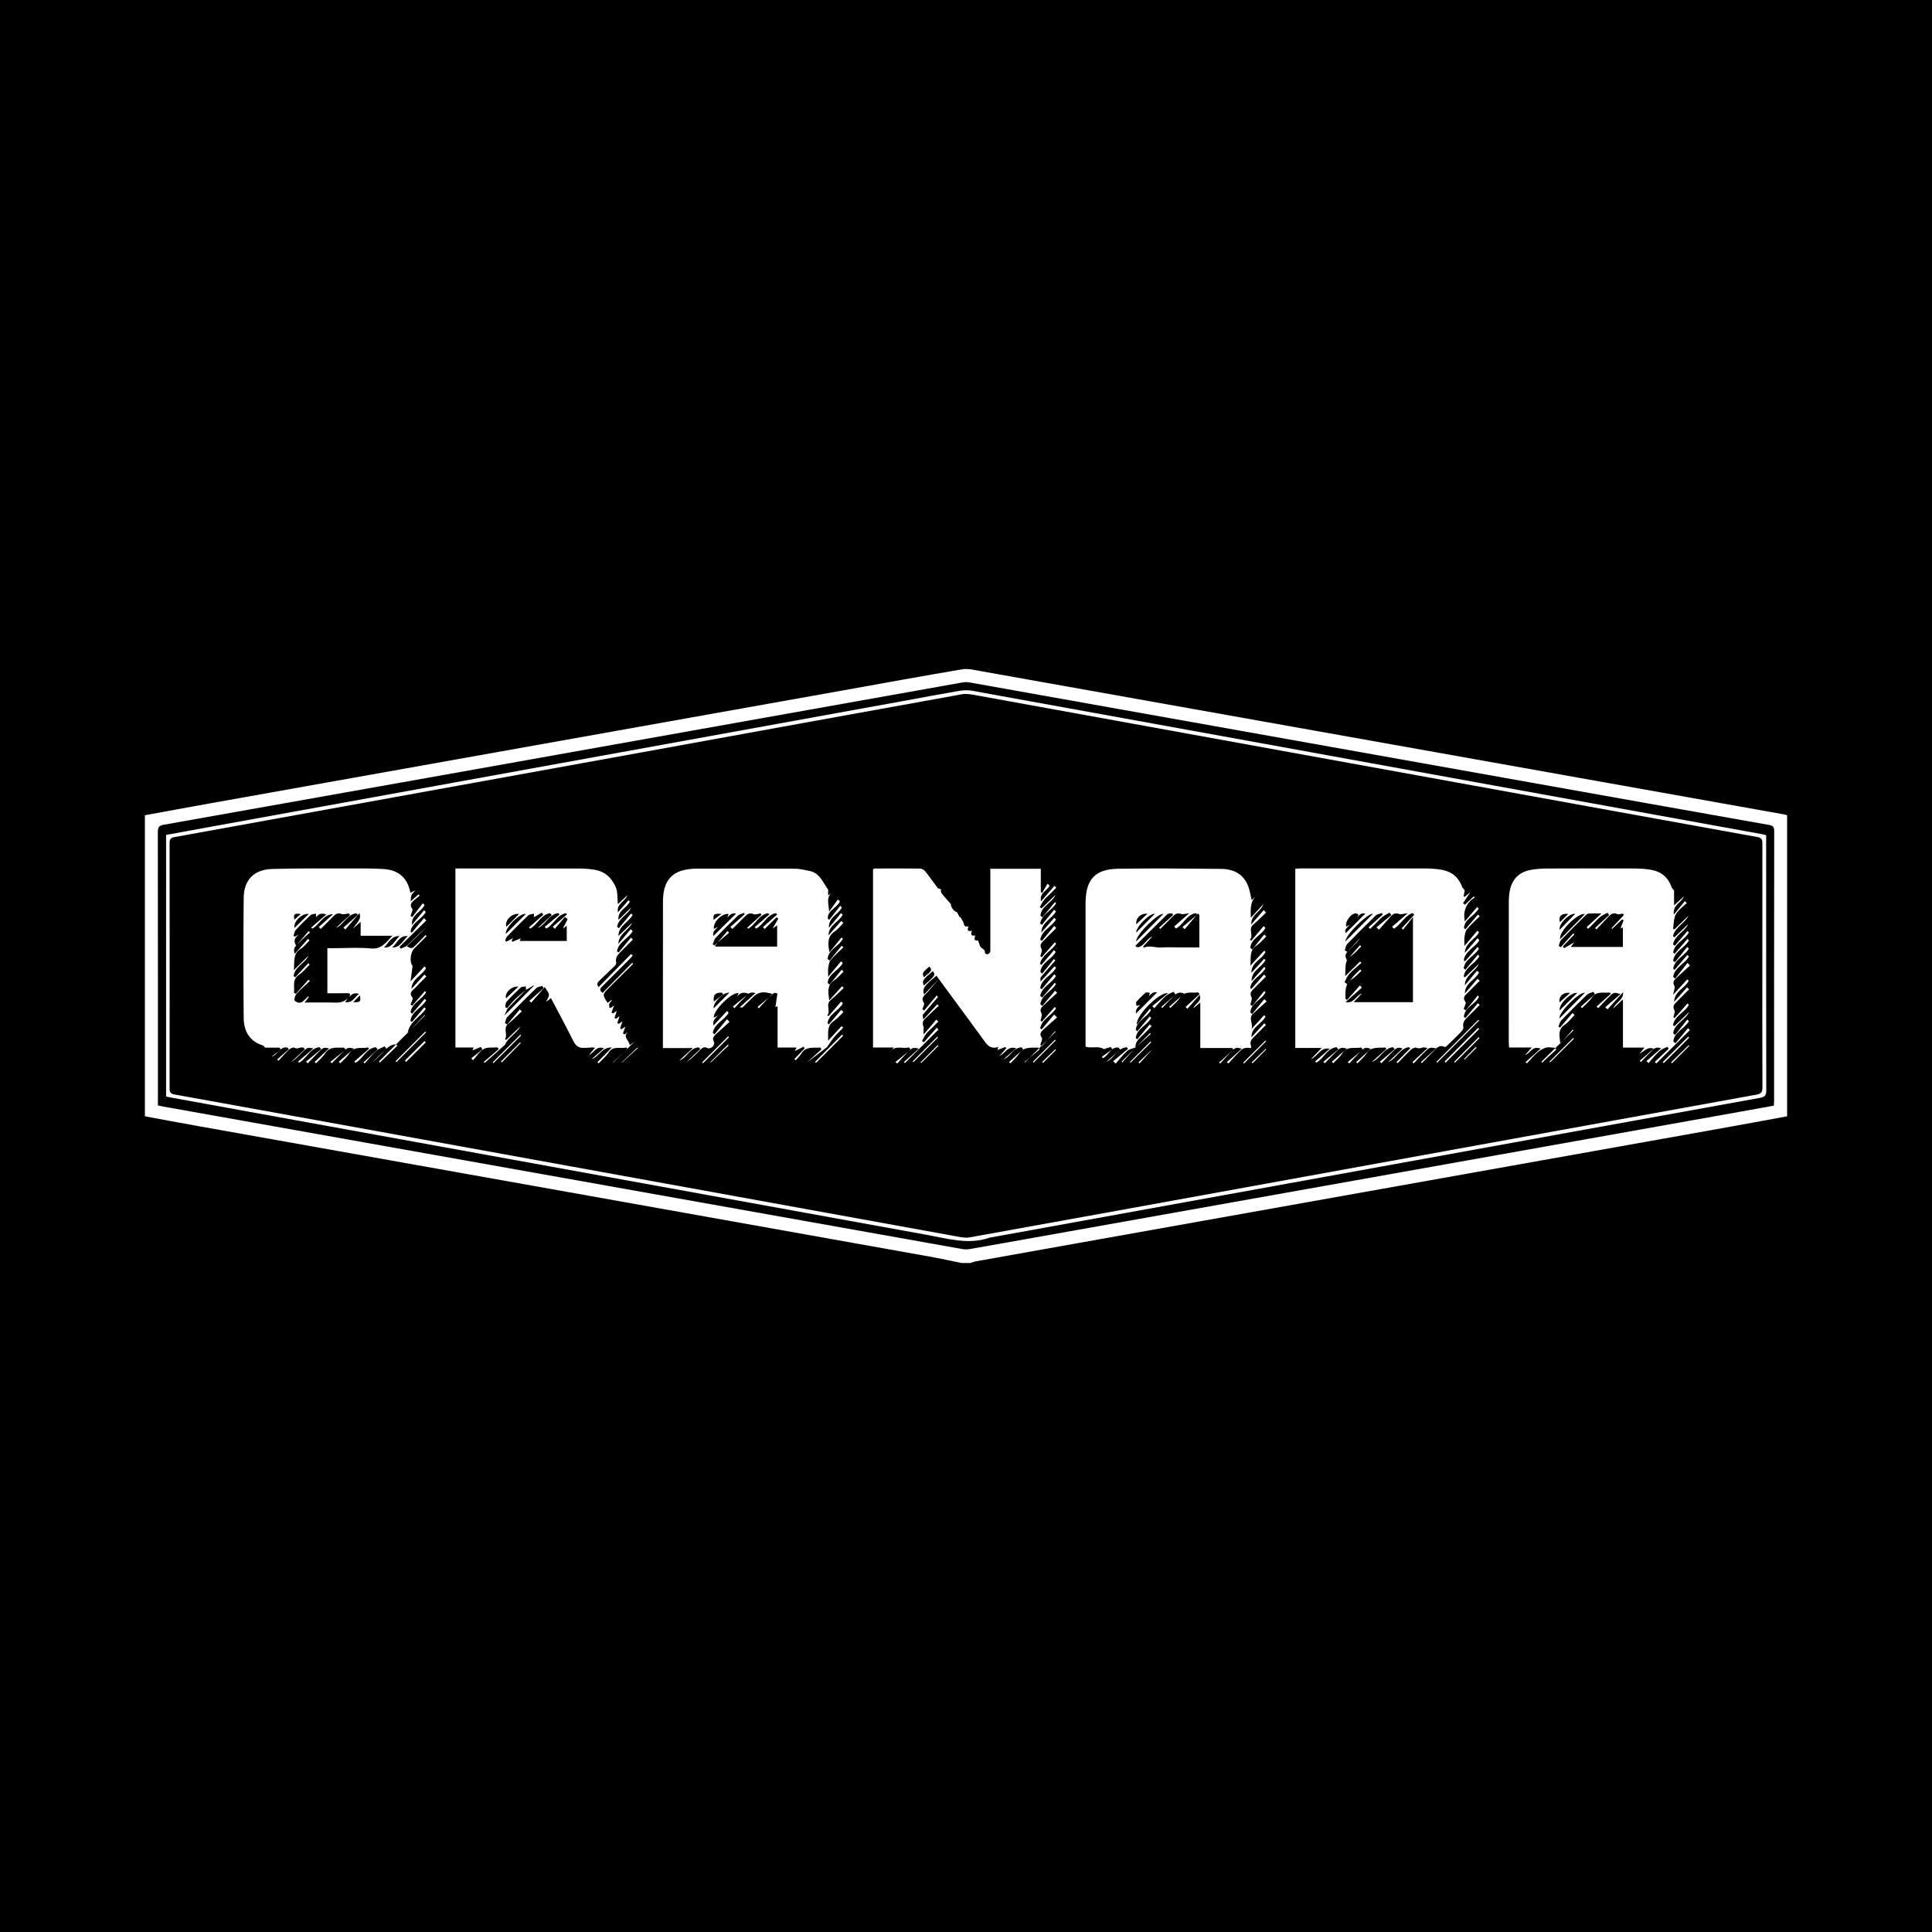
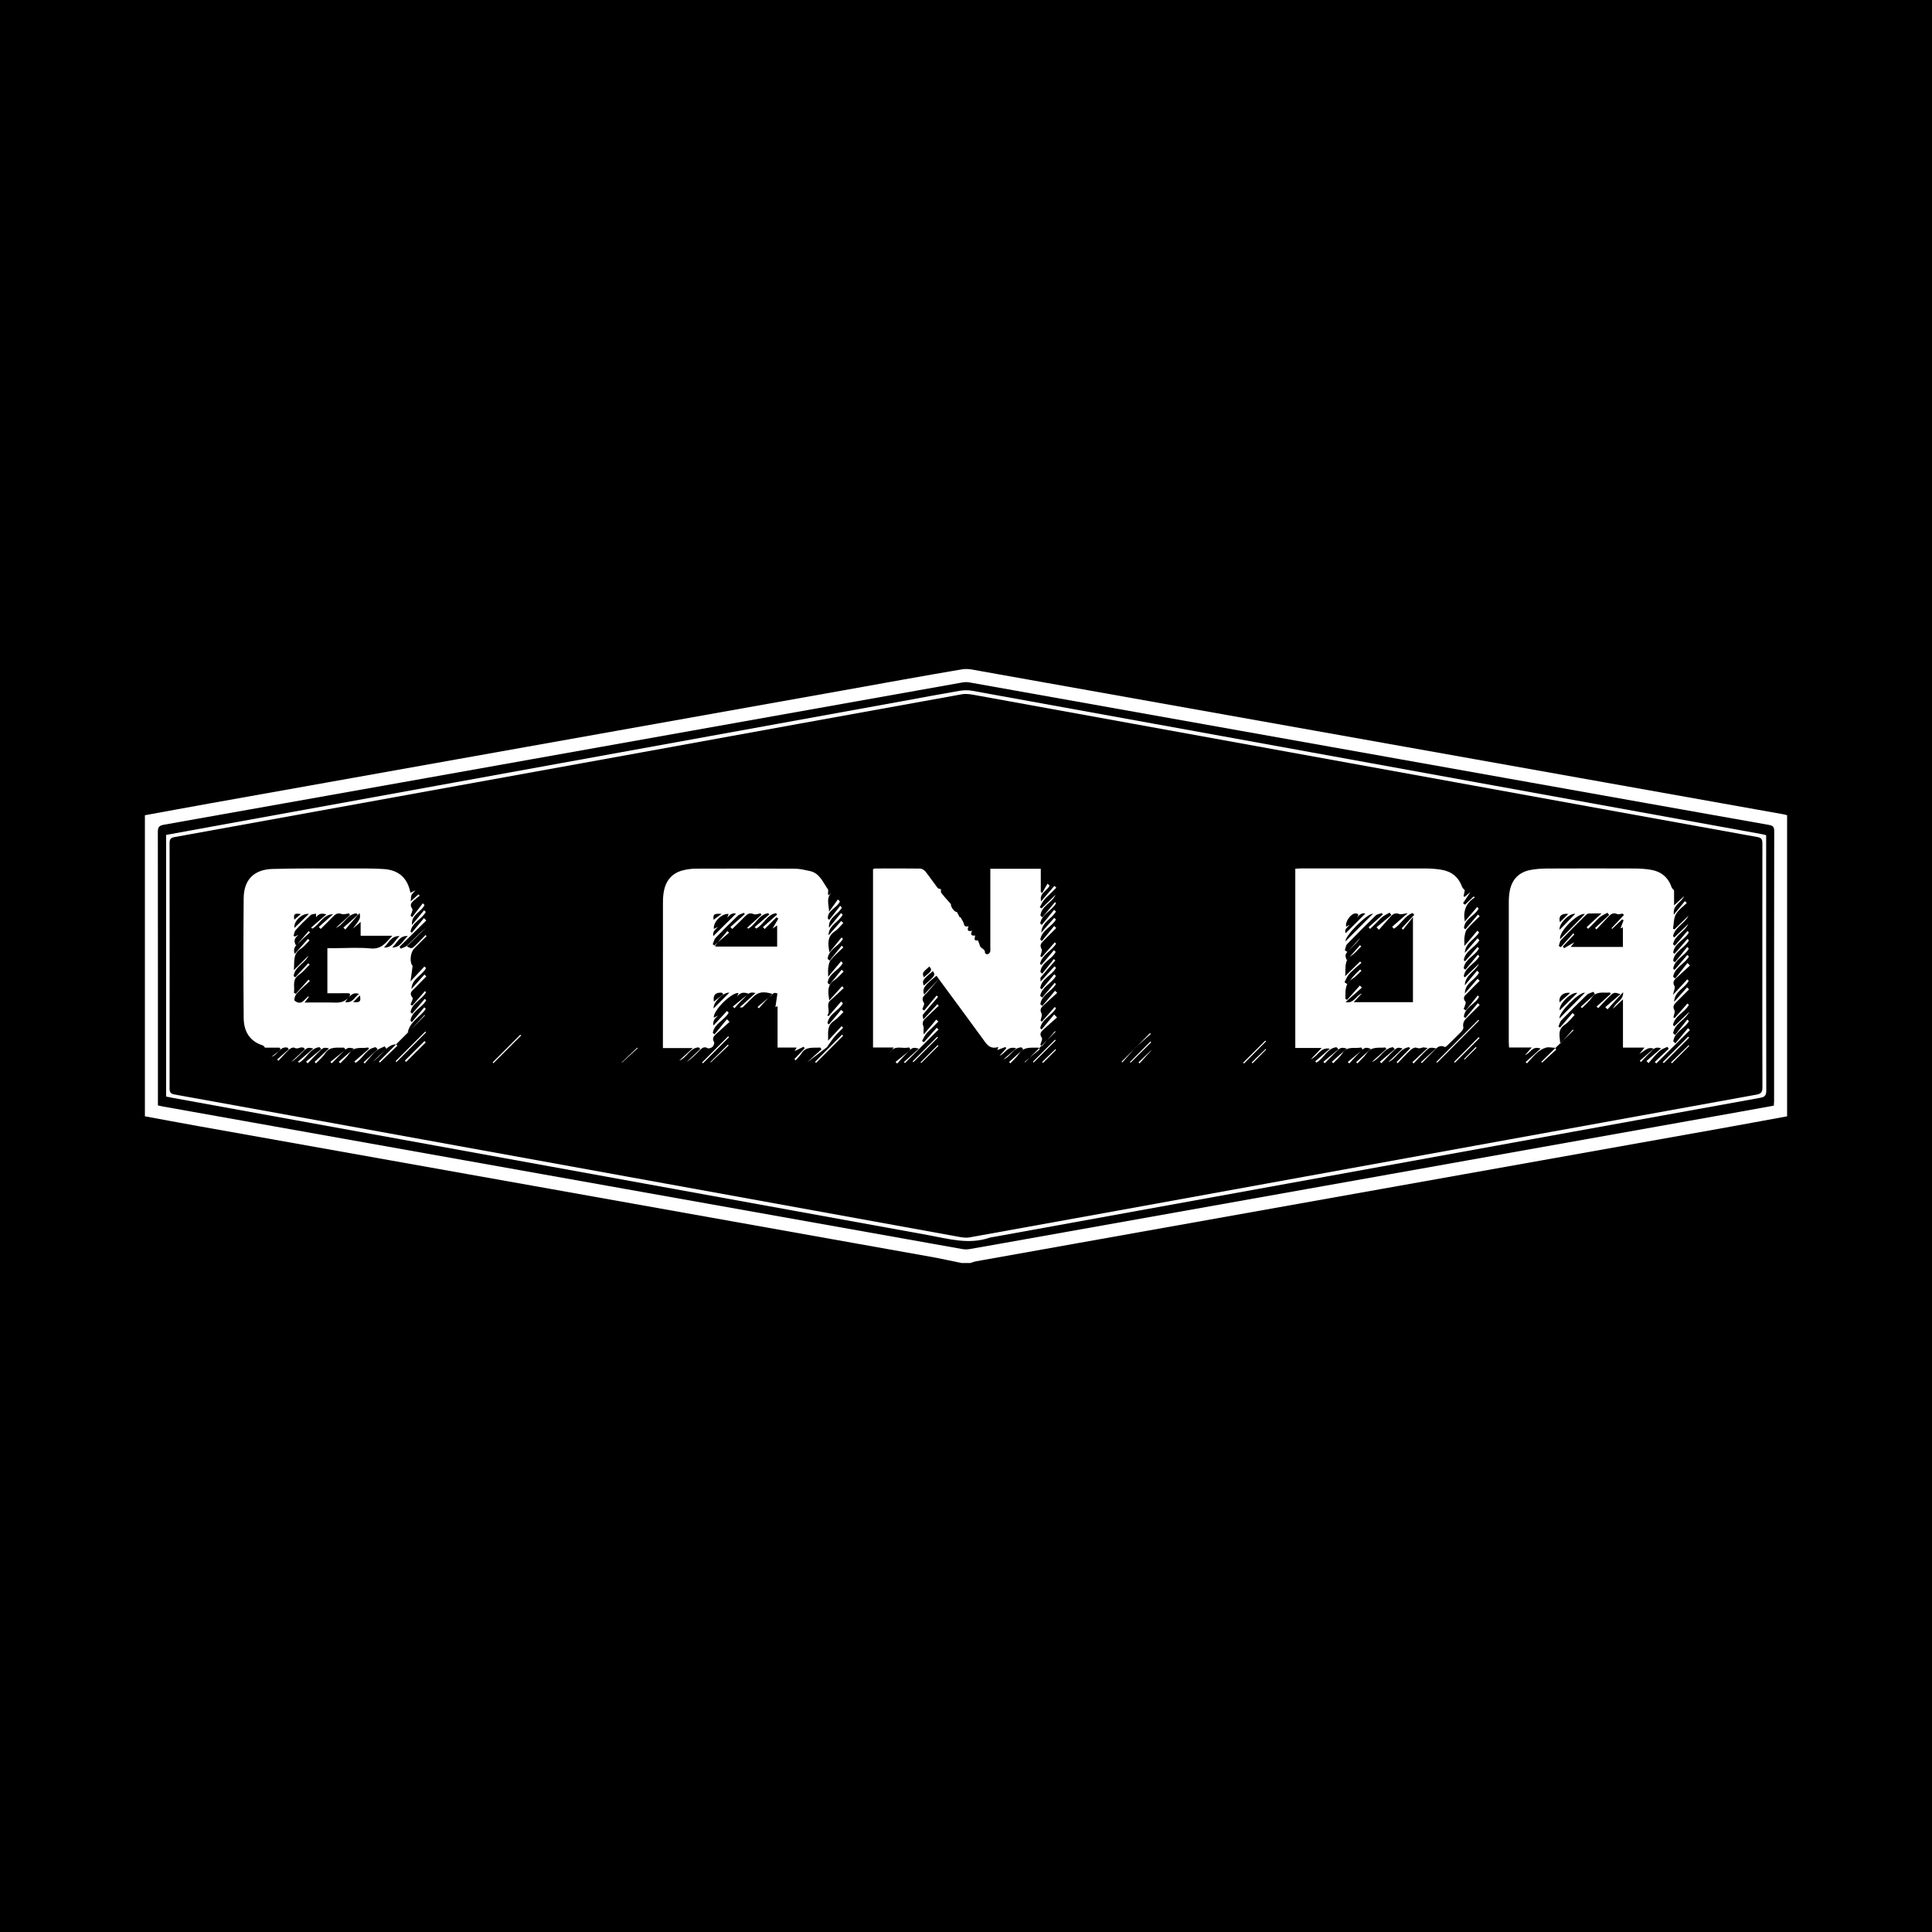
<svg xmlns="http://www.w3.org/2000/svg" version="1.1" id="Layer_1" x="0px" y="0px" width="200px" height="200px" viewBox="0 0 200 200" enable-background="new 0 0 200 200" xml:space="preserve">
  <rect width="200" height="200" />
  <g>
    <path fill="#FFFFFF" d="M99.547,130.746c-1.103-0.222-2.202-0.466-3.309-0.664c-13.075-2.338-26.152-4.67-39.229-7.002   c-12.166-2.17-24.333-4.337-36.499-6.508c-1.838-0.328-3.673-0.674-5.51-1.012c0-10.389,0-20.778,0-31.167   c2.283-0.417,4.565-0.84,6.85-1.248c10.906-1.949,21.813-3.895,32.72-5.841c10.888-1.943,21.777-3.884,32.665-5.827   c4.125-0.736,8.245-1.497,12.377-2.191c0.604-0.101,1.268,0.073,1.893,0.184c17.133,3.049,34.264,6.107,51.395,9.164   c10.591,1.89,21.182,3.779,31.773,5.67c0.111,0.02,0.218,0.059,0.327,0.09c0,10.389,0,20.778,0,31.167   c-2.264,0.414-4.526,0.836-6.791,1.24c-11.126,1.987-22.252,3.97-33.379,5.955c-11.126,1.985-22.252,3.97-33.379,5.955   c-3.473,0.62-6.947,1.237-10.42,1.86c-0.197,0.035-0.386,0.117-0.579,0.177C100.151,130.746,99.849,130.746,99.547,130.746z    M16.347,114.433c0.203,0.044,0.365,0.085,0.53,0.114c10.407,1.857,20.814,3.712,31.222,5.569   c17.172,3.063,34.343,6.128,51.516,9.186c0.252,0.045,0.526,0.042,0.779-0.002c1.953-0.337,3.904-0.69,5.855-1.037   c12.6-2.246,25.201-4.491,37.801-6.738c12.005-2.141,24.011-4.284,36.016-6.426c1.186-0.212,2.37-0.428,3.563-0.644   c0.01-0.202,0.025-0.352,0.025-0.501c0.001-9.311-0.003-18.623,0.012-27.934c0.001-0.451-0.166-0.558-0.567-0.629   c-8.291-1.467-16.579-2.947-24.867-4.426c-19.29-3.442-38.58-6.885-57.871-10.321c-0.234-0.042-0.489-0.04-0.724,0.001   c-9.349,1.662-18.696,3.332-28.044,4.999c-18.212,3.249-36.424,6.501-54.64,9.733c-0.518,0.092-0.614,0.29-0.614,0.763   c0.012,9.217,0.009,18.434,0.009,27.651C16.347,113.995,16.347,114.2,16.347,114.433z" />
    <path fill="#FFFFFF" d="M182.832,86.458c0,0.223,0,0.41,0,0.597c0,8.613-0.005,17.227,0.012,25.84   c0.001,0.501-0.149,0.664-0.632,0.751c-13.023,2.353-26.043,4.723-39.065,7.088c-13.411,2.436-26.823,4.869-40.234,7.303   c-0.167,0.03-0.34,0.044-0.5,0.098c-2.136,0.725-4.214,0.107-6.3-0.272c-11.145-2.022-22.29-4.049-33.435-6.073   c-11.535-2.096-23.07-4.192-34.605-6.287c-3.418-0.621-6.836-1.242-10.253-1.864c-0.202-0.037-0.403-0.082-0.625-0.127   c0-9.032,0-18.036,0-27.081c1.649-0.302,3.281-0.602,4.913-0.898c11.981-2.177,23.962-4.354,35.943-6.529   c11.758-2.135,23.516-4.269,35.274-6.404c1.988-0.361,3.972-0.739,5.963-1.079c0.435-0.074,0.905-0.094,1.337-0.015   c17.369,3.145,34.735,6.306,52.103,9.462c9.863,1.792,19.727,3.579,29.591,5.369C182.467,86.361,182.611,86.404,182.832,86.458z    M182.437,100.034c0-4.231-0.003-8.461,0.005-12.692c0.001-0.379-0.036-0.606-0.503-0.69c-9.753-1.757-19.503-3.533-29.254-5.304   c-17.235-3.131-34.471-6.264-51.708-9.387c-0.457-0.083-0.949-0.173-1.395-0.092c-11.109,2.001-22.214,4.027-33.321,6.045   c-16.065,2.918-32.131,5.835-48.199,8.741c-0.409,0.074-0.508,0.237-0.507,0.629c0.01,8.461,0.01,16.922,0,25.383   c0,0.39,0.094,0.556,0.505,0.631c9.753,1.76,19.503,3.535,29.254,5.306c17.235,3.131,34.471,6.263,51.708,9.388   c0.44,0.08,0.913,0.18,1.34,0.103c10.2-1.834,20.396-3.689,30.592-5.543c16.957-3.082,33.913-6.168,50.872-9.235   c0.503-0.091,0.623-0.28,0.621-0.762C182.429,108.381,182.437,104.207,182.437,100.034z" />
    <path fill="#FFFFFF" d="M36.683,109.891c0.506-0.442,1.011-0.884,1.517-1.326c-0.029-0.044-0.059-0.089-0.088-0.133   c-0.66,0.155-1.438-0.189-1.948,0.614c-0.244,0.385-0.621,0.685-0.938,1.024c-0.052-0.052-0.104-0.103-0.156-0.155   c0.499-0.434,0.998-0.869,1.569-1.366c-0.643-0.145-0.644-0.146-1.303,0.515c-0.332,0.333-0.659,0.67-0.988,1.005   c-0.049-0.047-0.097-0.094-0.146-0.142c0.526-0.424,1.053-0.849,1.579-1.273c-0.058-0.069-0.116-0.137-0.173-0.206   c-0.695,0.048-1.448-0.181-1.96,0.612c-0.246,0.381-0.619,0.681-0.934,1.017c-0.049-0.049-0.097-0.097-0.146-0.146   c0.483-0.454,0.966-0.908,1.492-1.403c-0.569-0.122-0.571-0.124-1.234,0.545c-0.327,0.33-0.646,0.668-0.969,1.002   c-0.059-0.058-0.118-0.116-0.176-0.174c0.525-0.431,1.05-0.862,1.575-1.293c-0.063-0.069-0.126-0.139-0.189-0.208   c-0.994,0.118-1.318,1.197-2.107,1.609c-0.036-0.036-0.071-0.072-0.107-0.108c0.506-0.435,1.011-0.869,1.585-1.362   c-0.62-0.129-0.621-0.13-1.285,0.537c-0.317,0.318-0.627,0.643-1.031,0.88c0.479-0.444,0.958-0.887,1.437-1.331   c-0.035-0.054-0.069-0.108-0.104-0.162c-0.117-0.011-0.249-0.061-0.348-0.025c-0.226,0.084-0.409,0.149-0.663,0.014   c-0.112-0.06-0.396,0.081-0.529,0.207c-0.381,0.362-0.725,0.763-1.084,1.149c-0.047-0.043-0.094-0.087-0.142-0.13   c0.404-0.354,0.809-0.707,1.213-1.061c-0.054-0.059-0.109-0.118-0.163-0.177c-0.801-0.128-0.979,0.777-1.63,0.95   c0.32-0.245,0.64-0.489,0.96-0.734c-0.044-0.068-0.088-0.135-0.132-0.203c-0.501,0-1.002,0-1.507,0   c-0.038-0.042-0.112-0.197-0.223-0.231c-1.405-0.438-1.969-1.499-1.98-2.851c-0.034-4.135-0.04-8.271,0-12.407   c0.018-1.886,1.066-2.956,2.974-3.009c2.736-0.077,5.475-0.048,8.213-0.052c1.095-0.002,2.192-0.009,3.284,0.058   c1.274,0.078,2.447,0.655,2.788,2.457c0.146-0.071,0.28-0.136,0.534-0.26c-0.198,0.228-0.35,0.344-0.419,0.497   c-0.067,0.152-0.05,0.341-0.087,0.659c0.343-0.313,0.571-0.52,0.799-0.728c0.047,0.045,0.093,0.09,0.14,0.135   c-0.196,0.156-0.402,0.301-0.585,0.471c-0.262,0.242-0.509,0.463-0.191,0.885c0.096,0.127-0.11,0.481-0.178,0.731   c0.06,0.042,0.119,0.084,0.179,0.126c0.363-0.475,0.725-0.95,1.088-1.425c0.061,0.058,0.121,0.116,0.182,0.174   c-0.333,0.744-1.407,0.993-1.296,2.061c0.416-0.504,0.831-1.008,1.247-1.512c0.059,0.056,0.119,0.112,0.178,0.168   c-0.404,0.765-1.426,1.097-1.581,2.036c0.044,0.04,0.089,0.081,0.133,0.121c0.42-0.504,0.84-1.007,1.26-1.511   c0.081,0.08,0.161,0.16,0.242,0.24c-0.925,0.908-1.85,1.816-2.775,2.724c0.045,0.066,0.09,0.132,0.135,0.198   c0.224-0.11,0.492-0.173,0.665-0.337c0.648-0.615,1.266-1.264,1.955-1.841c-0.656,0.634-1.312,1.267-1.995,1.927   c0.51,0.293,0.511,0.294,1.075-0.274c0.29-0.292,0.573-0.591,0.859-0.887c0.037,0.036,0.074,0.072,0.111,0.108   c-0.427,0.428-0.855,0.855-1.282,1.283c-0.36,0.362-0.489,1.254-0.245,1.694c0.025,0.046,0.081,0.093,0.076,0.134   c-0.061,0.496-0.131,0.991-0.212,1.579c0.529-0.569,0.983-1.056,1.436-1.544c0.057,0.054,0.114,0.108,0.171,0.161   c-0.404,0.787-1.483,1.107-1.51,2.168c0.447-0.498,0.894-0.996,1.341-1.494c0.067,0.064,0.134,0.129,0.2,0.193   c-0.378,0.385-0.767,0.761-1.131,1.159c-0.26,0.284-0.743,0.497-0.301,1.038c0.091,0.111-0.127,0.474-0.202,0.721   c0.058,0.036,0.116,0.073,0.174,0.109c0.438-0.502,0.876-1.005,1.313-1.507c0.039,0.038,0.077,0.076,0.116,0.114   c-0.413,0.78-1.464,1.104-1.607,2.076c0.055,0.051,0.11,0.102,0.165,0.153c0.436-0.514,0.873-1.028,1.309-1.542   c0.049,0.05,0.099,0.1,0.148,0.149c-0.432,0.786-1.501,1.121-1.632,2.121c0.049,0.044,0.099,0.089,0.148,0.133   c0.428-0.508,0.856-1.015,1.284-1.523c0.052,0.051,0.105,0.102,0.157,0.153c-0.557,0.855-1.67,1.298-1.879,2.504   c0.615-0.656,1.182-1.261,1.749-1.866c0.016,0.015,0.031,0.031,0.047,0.046c-1.589,1.591-3.179,3.182-4.768,4.773   c0.033,0.036,0.066,0.072,0.099,0.107c0.605-0.583,1.209-1.166,1.814-1.749c-0.044-0.046-0.088-0.093-0.132-0.139   c-0.568,0.004-0.936,0.364-1.294,0.748c-0.36,0.386-0.725,0.766-1.156,1.089c0.481-0.459,0.962-0.917,1.442-1.376   c-0.059-0.083-0.117-0.167-0.176-0.25c-0.255,0.122-0.535,0.21-0.758,0.374c-0.255,0.188-0.468,0.438-0.686,0.674   c-0.216,0.234-0.416,0.484-0.623,0.727c-0.042-0.039-0.083-0.077-0.125-0.116c0.488-0.452,0.976-0.905,1.463-1.358   c-0.064-0.071-0.128-0.142-0.192-0.213c-1.006,0.106-1.315,1.19-2.095,1.612C36.767,109.978,36.725,109.934,36.683,109.891z    M36,103.342c-0.075,0.111-0.15,0.222-0.266,0.396c0.791,0.118,0.955-0.521,1.436-0.847c-0.545-0.192-0.801,0.084-1.063,0.345   c0.283-0.38,0.091-0.431-0.27-0.422c-0.643,0.017-1.288,0.005-1.947,0.005c0-1.602,0-3.1,0-4.664c0.241,0,0.443,0,0.645,0   c1.283,0,2.575-0.094,3.846,0.028c1.123,0.108,1.582-0.621,2.234-1.315c-1.132,0-2.175,0-3.282,0c0-0.501,0-0.915,0-1.436   c-0.328,0.288-0.567,0.497-0.806,0.706c0.806-1.077,0.806-1.077,0.693-1.619c-0.535,0.619-1.004,1.162-1.474,1.704   c-0.066-0.066-0.131-0.131-0.197-0.197c0.497-0.44,0.994-0.88,1.492-1.32c-0.048-0.054-0.095-0.107-0.143-0.161   c-0.988,0.097-1.284,1.17-2.129,1.507c0.488-0.443,0.976-0.887,1.463-1.33c-0.036-0.056-0.072-0.111-0.108-0.167   c-0.255,0.026-0.542,0.139-0.758,0.06c-0.404-0.15-0.638,0.01-0.889,0.27c-0.418,0.432-0.849,0.852-1.275,1.277   c-0.066-0.067-0.132-0.134-0.198-0.201c0.494-0.442,0.988-0.884,1.482-1.326c-1.065,0.031-1.386,1.081-2.158,1.497   c-0.038-0.038-0.076-0.075-0.113-0.113c0.498-0.431,0.997-0.862,1.571-1.357c-0.57-0.199-0.837-0.001-1.069,0.294   c-0.001-0.125-0.003-0.25-0.004-0.375c-0.188,0.046-0.43,0.034-0.556,0.149c-0.537,0.493-1.054,1.01-1.547,1.548   c-0.132,0.144-0.151,0.393-0.222,0.593c0.045,0.027,0.09,0.054,0.136,0.081c0.126-0.06,0.252-0.12,0.379-0.181   c-0.295,0.268-0.607,0.53-0.247,1.125c0.432-0.503,0.864-1.007,1.295-1.51c0.046,0.047,0.093,0.094,0.139,0.141   c-0.343,0.316-0.707,0.613-1.022,0.955c-0.289,0.315-0.817,0.53-0.556,1.262c0.491-0.556,0.93-1.055,1.37-1.553   c0.055,0.054,0.11,0.108,0.165,0.162c-0.304,0.294-0.569,0.651-0.92,0.869c-0.828,0.514-0.625,1.311-0.706,2.209   c0.57-0.566,1.04-1.032,1.509-1.498c-0.372,0.817-1.416,1.131-1.531,2.105c0.053,0.045,0.106,0.09,0.159,0.135   c0.452-0.487,0.905-0.973,1.357-1.46c0.048,0.048,0.096,0.095,0.143,0.143c-0.371,0.359-0.701,0.778-1.121,1.065   c-0.749,0.511-0.393,1.216-0.51,1.837c0.064,0.043,0.129,0.087,0.193,0.13c0.438-0.491,0.876-0.983,1.314-1.474   c0.048,0.049,0.096,0.099,0.144,0.148c-0.464,0.434-0.954,0.844-1.379,1.313c-0.156,0.172-0.289,0.629-0.206,0.703   c0.259,0.231,0.623,0.346,0.944,0.015c0.154-0.159,0.319-0.307,0.478-0.461c0.019,0.023,0.038,0.046,0.057,0.07   c-0.129,0.168-0.257,0.335-0.443,0.578c1.137,0,2.172-0.022,3.205,0.009C35.23,103.804,35.648,103.694,36,103.342z M40.6,98.085   c0.843,0.015,1.113-0.731,1.608-1.187C41.334,96.828,41.108,97.643,40.6,98.085z M31.973,94.606   c-0.734-0.088-1.63,0.835-1.489,1.453C30.957,95.596,31.446,95.12,31.973,94.606z M41.362,96.906   c-0.866-0.048-1.123,0.716-1.611,1.18C40.614,98.143,40.853,97.348,41.362,96.906z M30.467,95.205   c0.203-0.175,0.434-0.373,0.676-0.581C30.486,94.509,30.367,94.63,30.467,95.205z M36.562,103.74   c0.725,0.046,0.82-0.056,0.696-0.701C37.036,103.262,36.823,103.476,36.562,103.74z" />
    <path fill="#FFFFFF" d="M153.141,97.34c-0.443,0.754-1.466,1.091-1.612,2.059c0.045,0.038,0.09,0.076,0.135,0.114   c0.43-0.493,0.86-0.986,1.29-1.48c0.051,0.048,0.102,0.096,0.154,0.144c-0.403,0.773-1.454,1.097-1.592,2.053   c0.058,0.052,0.117,0.105,0.175,0.157c0.432-0.518,0.864-1.037,1.296-1.555c0.051,0.051,0.102,0.103,0.153,0.154   c-0.415,0.78-1.461,1.106-1.615,2.074c0.041,0.038,0.083,0.076,0.124,0.113c0.483-0.468,0.967-0.935,1.45-1.403   c-0.381,0.824-1.422,1.153-1.464,2.227c0.425-0.503,0.85-1.007,1.274-1.51c0.067,0.065,0.134,0.129,0.201,0.194   c-0.397,0.779-1.465,1.091-1.47,2.16c0.439-0.507,0.878-1.014,1.317-1.52c0.073,0.07,0.146,0.14,0.22,0.211   c-0.406,0.406-0.817,0.808-1.215,1.221c-0.255,0.265-0.639,0.477-0.252,0.963c0.093,0.117-0.118,0.477-0.189,0.726   c0.072,0.053,0.144,0.106,0.216,0.159c0.412-0.517,0.825-1.034,1.237-1.551c0.046,0.046,0.091,0.092,0.137,0.138   c-0.391,0.783-1.485,1.073-1.572,2.069c0.051,0.044,0.101,0.089,0.152,0.133c0.432-0.513,0.863-1.027,1.295-1.54   c0.063,0.062,0.126,0.124,0.189,0.186c-0.441,0.441-0.877,0.888-1.326,1.322c-0.288,0.278-0.453,0.567-0.363,0.998   c0.029,0.141-0.135,0.357-0.262,0.489c-0.479,0.496-0.979,0.972-1.475,1.451c-0.048,0.047-0.147,0.108-0.185,0.089   c-0.569-0.288-0.866,0.127-1.192,0.454c-0.398,0.399-0.786,0.808-1.178,1.212c-0.034-0.032-0.068-0.063-0.101-0.095   c0.494-0.452,0.988-0.904,1.565-1.431c-0.678-0.129-0.68-0.132-1.371,0.566c-0.323,0.326-0.632,0.665-0.947,0.998   c-0.043-0.044-0.087-0.088-0.13-0.132c0.488-0.455,0.976-0.91,1.578-1.472c-0.293-0.031-0.425-0.086-0.52-0.048   c-0.227,0.09-0.41,0.123-0.664,0.016c-0.137-0.058-0.426,0.099-0.574,0.238c-0.466,0.436-0.898,0.909-1.343,1.368   c-0.04-0.037-0.079-0.073-0.119-0.11c0.47-0.473,0.94-0.946,1.411-1.42c-0.038-0.044-0.076-0.088-0.114-0.132   c-0.977,0.141-1.311,1.197-2.154,1.554c0.484-0.46,0.968-0.92,1.487-1.414c-0.559-0.142-0.561-0.143-1.217,0.517   c-0.33,0.332-0.654,0.672-0.981,1.008c-0.052-0.05-0.104-0.101-0.156-0.151c0.513-0.435,1.026-0.87,1.539-1.304   c-0.063-0.069-0.126-0.138-0.19-0.206c-0.995,0.132-1.309,1.213-2.194,1.54c0.507-0.453,1.015-0.905,1.522-1.358   c-0.038-0.049-0.076-0.099-0.113-0.148c-0.685,0.077-1.438-0.155-1.949,0.62c-0.252,0.382-0.625,0.686-0.943,1.025   c-0.042-0.041-0.084-0.083-0.126-0.124c0.487-0.446,0.974-0.892,1.516-1.388c-0.607-0.178-0.611-0.182-1.266,0.484   c-0.33,0.335-0.641,0.689-0.96,1.035c-0.052-0.05-0.104-0.1-0.157-0.151c0.517-0.429,1.035-0.858,1.552-1.287   c-0.057-0.071-0.114-0.142-0.17-0.213c-0.662,0.147-1.439-0.207-1.949,0.605c-0.242,0.386-0.621,0.686-0.938,1.025   c-0.049-0.049-0.098-0.097-0.147-0.146c0.494-0.438,0.988-0.877,1.55-1.376c-0.633-0.144-0.634-0.145-1.294,0.517   c-0.331,0.332-0.658,0.67-0.986,1.005c-0.05-0.048-0.099-0.096-0.149-0.144c0.519-0.433,1.038-0.866,1.558-1.299   c-0.065-0.073-0.13-0.145-0.196-0.218c-0.99,0.104-1.306,1.186-2.087,1.592c-0.04-0.041-0.08-0.081-0.12-0.122   c0.504-0.437,1.007-0.874,1.511-1.311c-0.978-0.196-1.175,0.746-1.962,1.09c0.426-0.443,0.757-0.788,1.125-1.171   c-0.954,0-1.825,0-2.733,0c0-6.234,0-12.363,0-18.552c0.21-0.011,0.409-0.032,0.608-0.032c4.287-0.002,8.573-0.006,12.86,0.004   c0.545,0.001,1.096,0.04,1.634,0.126c1.052,0.168,1.793,0.745,2.161,1.77c0.047,0.13,0.176,0.231,0.281,0.364   c-0.031,0.157-0.077,0.393-0.124,0.629c0.039,0.015,0.078,0.029,0.117,0.044c0.176-0.147,0.352-0.293,0.587-0.489   c-0.282,0.427-0.52,0.787-0.758,1.147c0.066,0.054,0.133,0.108,0.199,0.162c0.297-0.281,0.594-0.563,0.891-0.844   c0.049,0.024,0.097,0.048,0.146,0.072c-0.905,0.58-1.254,1.38-1.056,2.509c0.452-0.529,0.867-1.015,1.281-1.501   c0.051,0.052,0.103,0.104,0.154,0.156c-0.379,0.763-1.452,1.046-1.519,2.025c0.049,0.043,0.099,0.087,0.148,0.13   c0.433-0.511,0.866-1.022,1.3-1.532c0.06,0.06,0.121,0.12,0.181,0.179c-0.442,0.441-0.913,0.859-1.313,1.336   c-0.166,0.198-0.214,0.517-0.258,0.79c-0.042,0.259-0.009,0.53-0.009,0.952c0.491-0.58,0.915-1.081,1.34-1.583   c0.058,0.057,0.115,0.115,0.173,0.172c-0.419,0.753-1.432,1.078-1.475,2.127c0.441-0.507,0.882-1.013,1.323-1.52   C153.017,97.199,153.079,97.27,153.141,97.34z M139.727,95.722c-0.507,0.509-0.533,0.577-0.414,0.876   c0.655-0.654,1.346-1.344,2.029-2.027c-0.365-0.108-0.634,0.135-0.886,0.422c0.145-0.199,0.292-0.411-0.126-0.434   c-0.459-0.025-1.117,0.857-0.973,1.372C139.488,95.858,139.608,95.79,139.727,95.722z M139.274,103.387   c0.058,0.043,0.115,0.085,0.173,0.128c0.441-0.497,0.883-0.994,1.324-1.492c0.071,0.071,0.141,0.142,0.212,0.213   c-0.547,0.483-1.094,0.967-1.689,1.493c0.864,0.201,1.025-0.643,1.687-0.887c-0.326,0.347-0.562,0.598-0.847,0.901   c2.121,0,4.142,0,6.134,0c0-2.888,0-5.739,0-8.8c-0.39,0.495-0.706,0.895-1.021,1.295c-0.048-0.048-0.095-0.096-0.143-0.144   c0.434-0.464,0.867-0.929,1.301-1.393c-0.056-0.062-0.113-0.125-0.169-0.187c-0.829,0.285-1.213,1.191-1.937,1.621   c-0.062-0.066-0.125-0.132-0.187-0.198c0.502-0.436,1.004-0.871,1.618-1.404c-0.403,0.045-0.681,0.158-0.888,0.081   c-0.403-0.148-0.648,0.002-0.888,0.274c-0.402,0.454-0.805,0.907-1.207,1.361c-0.084-0.084-0.169-0.169-0.253-0.253   c0.514-0.425,1.027-0.85,1.541-1.275c-0.063-0.082-0.127-0.163-0.19-0.245c-0.247,0.144-0.512,0.265-0.735,0.439   c-0.236,0.185-0.432,0.421-0.647,0.633c-0.209,0.205-0.42,0.408-0.63,0.612c-0.052-0.057-0.103-0.115-0.155-0.172   c0.488-0.437,0.976-0.874,1.463-1.311c-0.028-0.053-0.056-0.105-0.084-0.158c-0.216,0.081-0.488,0.104-0.64,0.251   c-1.005,0.97-1.993,1.958-2.963,2.964c-0.144,0.149-0.161,0.419-0.237,0.634c0.086,0.06,0.172,0.12,0.259,0.18   c0.448-0.492,0.896-0.983,1.344-1.475c-0.26,0.415-0.608,0.732-0.943,1.062c-0.685,0.675-0.682,0.678-0.458,1.266   c0.486-0.554,0.926-1.056,1.366-1.557c0.043,0.043,0.086,0.086,0.129,0.129c-0.346,0.331-0.655,0.719-1.047,0.981   c-0.764,0.512-0.528,1.253-0.619,2.099c0.593-0.58,1.072-1.049,1.551-1.519c0.045,0.047,0.09,0.094,0.135,0.142   c-0.242,0.209-0.49,0.411-0.724,0.628c-0.222,0.205-0.455,0.405-0.635,0.644c-0.163,0.217-0.261,0.484-0.388,0.729   c0.092,0.067,0.184,0.133,0.277,0.2c0.206-0.266,0.4-0.543,0.623-0.795c0.225-0.255,0.478-0.484,0.719-0.724   c0.043,0.046,0.086,0.092,0.129,0.139c-0.308,0.278-0.583,0.607-0.929,0.823C139.182,101.829,139.287,102.62,139.274,103.387z    M139.286,97.443c0.932-0.934,1.912-1.917,2.844-2.85C141.562,94.523,139.204,96.893,139.286,97.443z" />
    <path fill="#FFFFFF" d="M97.195,101.339c-0.388,0.451-0.776,0.903-1.165,1.354c-0.278,0.322-0.761,0.551-0.382,1.132   c0.083,0.127-0.103,0.429-0.166,0.651c0.062,0.045,0.123,0.09,0.185,0.135c0.432-0.519,0.864-1.037,1.296-1.556   c0.047,0.049,0.094,0.097,0.142,0.146c-0.528,0.614-1.06,1.224-1.576,1.848c-0.045,0.055,0.019,0.201,0.055,0.483   c0.548-0.596,0.999-1.085,1.449-1.574c0.049,0.05,0.099,0.1,0.148,0.15c-0.454,0.432-0.907,0.866-1.364,1.296   c-0.249,0.235-0.383,0.459-0.228,0.84c0.085,0.208-0.044,0.502,0.044,0.833c0.429-0.509,0.858-1.018,1.287-1.527   c0.071,0.068,0.142,0.136,0.213,0.204c-0.209,0.21-0.418,0.421-0.628,0.631c-0.213,0.214-0.451,0.409-0.635,0.646   c-0.17,0.22-0.283,0.485-0.421,0.731c0.064,0.043,0.128,0.086,0.191,0.128c0.443-0.499,0.886-0.998,1.33-1.497   c0.061,0.062,0.123,0.123,0.184,0.185c-1.158,1.157-2.315,2.315-3.473,3.472c-0.037-0.035-0.074-0.071-0.111-0.106   c0.493-0.443,0.987-0.886,1.545-1.387c-0.627-0.158-0.632-0.162-1.284,0.503c-0.33,0.336-0.639,0.691-0.957,1.038   c-0.057-0.055-0.114-0.11-0.171-0.166c0.525-0.424,1.05-0.847,1.575-1.271c-0.06-0.08-0.121-0.16-0.181-0.24   c-0.646,0.211-1.489-0.33-1.992,0.571c0.12-0.159,0.239-0.319,0.416-0.554c-0.759,0-1.429,0-2.146,0c0-6.178,0-12.304,0-18.465   c0.062-0.018,0.147-0.064,0.233-0.065c1.549-0.006,3.098-0.016,4.646,0.007c0.186,0.003,0.422,0.149,0.543,0.301   c0.44,0.552,0.835,1.141,1.266,1.701c0.064,0.084,0.228,0.091,0.347,0.134c0.005,0.093-0.043,0.283,0.032,0.38   c0.293,0.383,0.625,0.736,0.997,1.164c-0.039,0.282,0.353,0.816,0.625,0.824c0.112,0.212,0.202,0.383,0.292,0.553   c0.023-0.014,0.046-0.027,0.069-0.041c0.099,0.177,0.198,0.354,0.297,0.532c0.1,0.224,0.034,0.55,0.548,0.421   c-0.173,0.393-0.101,0.583,0.358,0.462c-0.157,0.333-0.156,0.561,0.33,0.502c-0.072,0.261-0.2,0.591,0.269,0.49   c0.067,0.176,0.158,0.345,0.194,0.526c0.068,0.337,0.593,0.343,0.539,0.77c-0.006,0.045,0.176,0.17,0.244,0.153   c0.111-0.027,0.247-0.123,0.287-0.224c0.052-0.132,0.026-0.297,0.026-0.448c0.001-2.512,0.001-5.024,0.001-7.536   c0-0.203,0-0.406,0-0.643c1.755,0,3.444,0,5.225,0c0,0.814,0,1.6,0,2.387c0.045,0.043,0.091,0.085,0.136,0.128   c0.186-0.325,0.372-0.649,0.558-0.974c0.071,0.066,0.141,0.133,0.212,0.199c-0.216,0.539-1.072,0.718-0.878,1.632   c0.503-0.585,0.941-1.094,1.379-1.603c0.066,0.062,0.131,0.124,0.197,0.186c-0.209,0.211-0.417,0.424-0.628,0.633   c-0.214,0.213-0.455,0.405-0.639,0.641c-0.177,0.226-0.297,0.496-0.442,0.747c0.059,0.043,0.117,0.086,0.176,0.129   c0.486-0.47,0.972-0.939,1.458-1.409c-0.366,0.839-1.466,1.14-1.567,2.149c0.066,0.06,0.132,0.12,0.198,0.179   c0.437-0.525,0.873-1.05,1.31-1.574c0.037,0.039,0.075,0.077,0.112,0.116c-0.439,0.777-1.476,1.123-1.647,2.093   c0.057,0.05,0.114,0.099,0.172,0.149c0.425-0.521,0.851-1.041,1.276-1.562c0.061,0.057,0.122,0.114,0.183,0.172   c-0.42,0.782-1.481,1.113-1.514,2.188c0.447-0.51,0.893-1.019,1.34-1.529c0.059,0.058,0.118,0.115,0.177,0.173   c-0.434,0.771-1.481,1.113-1.622,2.09c0.053,0.047,0.107,0.093,0.16,0.14c0.427-0.519,0.853-1.038,1.28-1.558   c0.071,0.069,0.142,0.138,0.213,0.208c-0.438,0.44-0.874,0.881-1.315,1.318c-0.247,0.246-0.434,0.459-0.201,0.862   c0.096,0.166-0.08,0.49-0.132,0.741c0.049,0.034,0.097,0.068,0.146,0.102c0.45-0.513,0.901-1.027,1.351-1.54   c0.046,0.045,0.092,0.091,0.138,0.136c-0.46,0.764-1.461,1.142-1.668,2.087c0.048,0.041,0.095,0.081,0.143,0.122   c0.433-0.51,0.866-1.021,1.299-1.531c0.06,0.057,0.119,0.114,0.179,0.171c-0.383,0.795-1.488,1.091-1.585,2.083   c0.065,0.059,0.129,0.117,0.194,0.176c0.403-0.505,0.806-1.011,1.208-1.516c0.05,0.05,0.099,0.1,0.149,0.15   c-0.509,0.581-1.022,1.158-1.518,1.75c-0.055,0.066-0.007,0.217-0.007,0.437c0.521-0.574,0.98-1.078,1.438-1.583   c0.052,0.051,0.104,0.102,0.156,0.152c-0.417,0.791-1.489,1.113-1.635,2.097c0.051,0.047,0.101,0.093,0.152,0.14   c0.434-0.521,0.867-1.042,1.301-1.563c0.058,0.058,0.116,0.116,0.175,0.173c-0.43,0.767-1.448,1.125-1.635,2.062   c0.07,0.06,0.14,0.12,0.211,0.179c0.432-0.509,0.865-1.018,1.297-1.528c0.042,0.041,0.084,0.082,0.126,0.123   c-0.428,0.774-1.485,1.107-1.616,2.088c0.067,0.06,0.134,0.12,0.201,0.18c0.441-0.525,0.882-1.049,1.323-1.574   c0.074,0.074,0.147,0.149,0.221,0.223c-0.49,0.447-0.985,0.889-1.469,1.344c-0.227,0.213-0.338,0.424-0.158,0.777   c0.098,0.191-0.055,0.511-0.095,0.772c0.047,0.028,0.094,0.055,0.141,0.083c0.442-0.505,0.885-1.011,1.327-1.516   c0.045,0.042,0.089,0.083,0.134,0.125c-0.432,0.772-1.461,1.119-1.639,2.071c0.049,0.045,0.098,0.09,0.147,0.135   c0.432-0.518,0.864-1.035,1.296-1.553c0.101,0.101,0.201,0.202,0.302,0.303c-0.456,0.404-0.918,0.803-1.366,1.216   c-0.262,0.241-0.515,0.464-0.21,0.895c0.098,0.138-0.094,0.482-0.154,0.731c0.06,0.042,0.12,0.085,0.18,0.127   c0.446-0.516,0.893-1.033,1.339-1.549c0.02,0.021,0.04,0.043,0.059,0.064c-1.053,1.055-2.107,2.109-3.16,3.164   c-0.016-0.014-0.033-0.029-0.049-0.043c0.522-0.433,1.045-0.867,1.567-1.3c-0.052-0.061-0.104-0.121-0.155-0.182   c-0.711,0.047-1.477-0.152-1.99,0.642c-0.239,0.369-0.598,0.66-0.902,0.986c-0.043-0.042-0.086-0.084-0.129-0.127   c0.488-0.444,0.975-0.889,1.463-1.333c-0.054-0.064-0.108-0.127-0.162-0.191c-0.882,0.003-1.126,0.98-1.872,1.24   c0.408-0.356,0.816-0.712,1.315-1.148c-0.944-0.265-1.109,0.539-1.723,0.778c0.277-0.307,0.481-0.534,0.685-0.761   c-0.023-0.051-0.046-0.101-0.069-0.152c-0.286,0.108-0.573,0.217-0.846,0.32c0.012-0.039,0.041-0.129,0.1-0.315   c-0.922,0.294-1.253-0.357-1.664-0.921c-1.489-2.045-2.995-4.078-4.495-6.115c-0.081-0.113-0.16-0.227-0.242-0.344   c-1.287,1.043-1.482,1.318-1.283,1.951C96.196,102.395,96.696,101.867,97.195,101.339z M96.572,100.529   c-1.069,0.891-1.139,1.005-0.933,1.496C96.822,100.993,96.856,100.941,96.572,100.529z M96.207,100.052   c-0.749,0.661-0.749,0.661-0.57,1.122C96.503,100.459,96.51,100.447,96.207,100.052z" />
    <path fill="#FFFFFF" d="M174.79,94.801c-0.4,0.812-1.393,1.171-1.603,2.109c0.047,0.043,0.093,0.087,0.14,0.13   c0.484-0.464,0.967-0.929,1.451-1.393c-0.383,0.812-1.411,1.164-1.586,2.11c0.06,0.05,0.12,0.101,0.18,0.151   c0.437-0.51,0.874-1.02,1.311-1.53c0.049,0.046,0.097,0.093,0.146,0.139c-0.408,0.791-1.488,1.109-1.623,2.094   c0.048,0.043,0.095,0.086,0.143,0.129c0.447-0.516,0.894-1.031,1.341-1.547c0.049,0.049,0.098,0.098,0.147,0.147   c-0.415,0.797-1.495,1.116-1.636,2.108c0.061,0.056,0.121,0.113,0.182,0.169c0.427-0.529,0.853-1.057,1.28-1.586   c0.055,0.056,0.11,0.111,0.166,0.167c-0.426,0.775-1.467,1.104-1.624,2.074c0.048,0.045,0.095,0.089,0.143,0.134   c0.441-0.517,0.882-1.034,1.323-1.551c0.055,0.055,0.111,0.11,0.166,0.166c-0.44,0.771-1.474,1.121-1.634,2.091   c0.07,0.063,0.14,0.127,0.21,0.19c0.424-0.539,0.847-1.078,1.271-1.617c0.088,0.088,0.175,0.176,0.263,0.263   c-0.462,0.422-0.927,0.842-1.386,1.268c-0.253,0.235-0.456,0.449-0.219,0.86c0.097,0.168-0.072,0.489-0.151,0.91   c0.571-0.619,1.024-1.11,1.476-1.601c0.05,0.048,0.099,0.096,0.149,0.144c-0.402,0.791-1.495,1.098-1.506,2.181   c0.445-0.499,0.89-0.998,1.334-1.497c0.07,0.068,0.14,0.136,0.21,0.204c-0.434,0.436-0.867,0.873-1.304,1.306   c-0.248,0.246-0.436,0.461-0.213,0.865c0.095,0.171-0.065,0.482-0.109,0.73c0.043,0.024,0.086,0.048,0.129,0.072   c0.442-0.502,0.884-1.005,1.326-1.507c0.05,0.048,0.1,0.095,0.149,0.143c-0.426,0.781-1.466,1.125-1.643,2.084   c0.046,0.042,0.092,0.084,0.137,0.126c0.482-0.464,0.964-0.928,1.559-1.501c-0.485,0.931-1.557,1.238-1.679,2.225   c0.066,0.062,0.132,0.123,0.198,0.185c0.422-0.535,0.845-1.069,1.267-1.604c0.054,0.055,0.108,0.109,0.162,0.164   c-0.422,0.78-1.493,1.101-1.613,2.095c0.073,0.067,0.146,0.133,0.219,0.2c0.436-0.523,0.871-1.046,1.307-1.57   c0.066,0.068,0.132,0.136,0.198,0.204c-1.161,1.15-2.322,2.3-3.483,3.451c-0.052-0.05-0.104-0.101-0.156-0.151   c0.479-0.454,0.958-0.909,1.437-1.363c-0.043-0.067-0.086-0.135-0.129-0.202c-0.236,0.112-0.497,0.192-0.701,0.346   c-0.254,0.192-0.467,0.439-0.686,0.674c-0.197,0.213-0.378,0.441-0.566,0.663c-0.072-0.073-0.144-0.145-0.216-0.217   c0.487-0.421,0.974-0.843,1.513-1.309c-0.683-0.258-0.895,0.212-1.189,0.485c-0.313,0.291-0.596,0.615-0.893,0.924   c-0.043-0.041-0.085-0.083-0.128-0.124c0.455-0.397,0.911-0.793,1.444-1.257c-0.515-0.117-0.515-0.117-1.482,0.554   c0.209-0.261,0.339-0.425,0.529-0.663c-0.757,0-1.427,0-2.229,0c0-1.656,0-3.264,0-4.995c-0.358,0.337-0.638,0.601-1.023,0.962   c0.285-0.685,1.101-0.876,1.037-1.699c-0.571,0.628-1.093,1.2-1.614,1.773c-0.077-0.075-0.154-0.151-0.231-0.226   c0.495-0.424,0.989-0.848,1.569-1.344c-0.675-0.232-0.678-0.235-1.35,0.444c-0.324,0.328-0.635,0.669-0.951,1.003   c-0.054-0.054-0.109-0.109-0.163-0.163c0.49-0.443,0.981-0.885,1.471-1.328c-0.032-0.043-0.064-0.085-0.096-0.128   c-0.659,0.077-1.391-0.206-1.898,0.561c-0.262,0.396-0.656,0.706-0.991,1.054c-0.045-0.044-0.089-0.087-0.134-0.131   c0.49-0.442,0.981-0.883,1.471-1.325c-0.052-0.077-0.105-0.154-0.157-0.231c-0.225,0.099-0.501,0.145-0.668,0.304   c-0.9,0.863-1.781,1.745-2.645,2.643c-0.157,0.163-0.207,0.431-0.306,0.65c0.054,0.036,0.107,0.073,0.161,0.109   c0.433-0.505,0.866-1.009,1.299-1.514c0.071,0.069,0.143,0.138,0.214,0.207c-0.344,0.346-0.642,0.759-1.04,1.023   c-0.768,0.51-0.475,1.235-0.451,1.952c0.435-0.489,0.871-0.978,1.306-1.466c0.024,0.024,0.049,0.048,0.073,0.072   c-1.11,1.087-2.22,2.174-3.33,3.262c0.026,0.03,0.053,0.059,0.079,0.089c0.489-0.452,0.978-0.904,1.467-1.356   c-0.044-0.06-0.089-0.12-0.133-0.179c-0.316-0.012-0.653-0.1-0.942-0.017c-0.333,0.096-0.657,0.303-0.921,0.534   c-0.377,0.33-0.696,0.726-1.04,1.093c-0.046-0.045-0.092-0.09-0.138-0.135c0.49-0.44,0.981-0.88,1.55-1.391   c-0.889-0.333-1.043,0.481-1.607,0.664c0.243-0.273,0.432-0.486,0.695-0.781c-0.841,0-1.567,0-2.354,0   c-0.012-0.243-0.03-0.442-0.03-0.64c-0.002-4.798-0.003-9.595,0.003-14.393c0.001-0.394,0.024-0.795,0.099-1.182   c0.232-1.204,0.968-1.948,2.171-2.169c0.572-0.105,1.163-0.142,1.745-0.144c3.003-0.014,6.007-0.012,9.01-0.001   c0.545,0.002,1.097,0.037,1.635,0.123c1.074,0.171,1.829,0.756,2.19,1.812c0.042,0.122,0.164,0.217,0.258,0.335   c0,0.443,0,0.95,0,1.547c0.331-0.302,0.637-0.581,1.035-0.944c-0.308,0.698-1.197,0.886-1.057,1.903   c0.44-0.54,0.79-0.97,1.141-1.401c0.065,0.065,0.13,0.129,0.196,0.194c-0.388,0.389-0.88,0.722-1.133,1.185   c-0.23,0.419-0.201,0.981-0.286,1.48c0.046,0.023,0.093,0.046,0.139,0.069C173.819,95.74,174.304,95.27,174.79,94.801z    M165.784,94.56c-0.528,0-0.933-0.015-1.334,0.01c-0.113,0.007-0.235,0.113-0.325,0.202c-0.846,0.836-1.695,1.669-2.517,2.527   c-0.144,0.15-0.167,0.416-0.245,0.628c0.07,0.042,0.14,0.085,0.209,0.127c0.432-0.479,0.865-0.958,1.297-1.437   c0.036,0.037,0.073,0.073,0.109,0.11c-0.4,0.418-0.8,0.836-1.199,1.254c0.045,0.06,0.09,0.12,0.135,0.179   c0.351-0.204,0.701-0.409,1.057-0.616c-0.116,0.152-0.224,0.294-0.366,0.481c1.839,0,3.614,0,5.397,0c0-0.7,0-1.351,0-2.023   c-0.129,0.056-0.215,0.094-0.248,0.108c0.102-0.271,0.212-0.562,0.322-0.852c-0.054-0.024-0.107-0.049-0.161-0.073   c-0.342,0.324-0.684,0.649-1.026,0.973c-0.022-0.023-0.044-0.047-0.067-0.07c0.43-0.455,0.859-0.911,1.289-1.366   c-0.045-0.05-0.091-0.101-0.136-0.151c-0.188,0.023-0.41,0.121-0.557,0.054c-0.425-0.196-0.674,0.014-0.931,0.291   c-0.403,0.435-0.814,0.863-1.222,1.294c-0.049-0.048-0.098-0.096-0.147-0.143c0.487-0.448,0.973-0.897,1.46-1.345   c-0.056-0.078-0.112-0.156-0.168-0.233c-0.245,0.133-0.511,0.24-0.73,0.407c-0.238,0.181-0.433,0.419-0.647,0.632   c-0.21,0.209-0.419,0.417-0.629,0.626c-0.053-0.057-0.105-0.114-0.158-0.171C164.725,95.539,165.204,95.096,165.784,94.56z    M164.07,102.773c-0.575-0.113-2.733,2.032-2.633,2.652C162.307,104.549,163.209,103.641,164.07,102.773z M164.069,94.607   c-0.828-0.078-2.773,1.924-2.557,2.615c0.751-0.759,1.479-1.494,2.204-2.23C163.818,94.889,163.913,94.778,164.069,94.607z    M161.453,96.251c0.534-0.546,1.09-1.115,1.614-1.65C162.461,94.51,161.323,95.662,161.453,96.251z M163.282,102.786   c-0.646-0.123-1.984,1.232-1.815,1.802C162.063,103.997,162.68,103.384,163.282,102.786z M161.449,103.76   c0.339-0.302,0.707-0.629,1.094-0.974C161.811,102.679,161.324,103.173,161.449,103.76z M162.344,94.608   c-0.717-0.08-1.034,0.259-0.859,0.859C161.756,95.196,162.028,94.924,162.344,94.608z" />
-     <path fill="#FFFFFF" d="M117.559,108.43c-0.297,0.118-0.655,0.168-0.878,0.369c-0.437,0.393-0.798,0.869-1.19,1.311   c-0.085-0.085-0.169-0.17-0.254-0.255c0.512-0.429,1.024-0.857,1.535-1.286c-0.047-0.053-0.094-0.106-0.142-0.159   c-0.994,0.075-1.267,1.161-2.095,1.502c0.478-0.421,0.956-0.842,1.434-1.263c-0.06-0.068-0.12-0.137-0.18-0.205   c-0.822-0.1-1.011,0.829-1.614,1.087c-0.043-0.039-0.085-0.078-0.128-0.117c0.369-0.266,0.737-0.531,1.106-0.797   c-0.058-0.076-0.116-0.153-0.173-0.229c-0.263,0.081-0.525,0.162-0.709,0.219c-0.572-0.385-1.244-0.043-1.893-0.255   c0-0.178,0-0.38,0-0.581c0-4.722,0-9.444,0-14.166c0-0.057,0-0.113,0-0.17c0.027-2.408,0.978-3.465,3.382-3.502   c3.55-0.055,7.101-0.022,10.651,0.014c1.279,0.013,2.327,0.52,2.809,1.807c0.164,0.438,0.228,0.912,0.35,1.417   c0.191-0.177,0.416-0.385,0.641-0.593c-0.764,0.589-0.781,1.404-0.718,2.429c0.492-0.539,0.89-0.975,1.288-1.41   c-0.276,0.811-1.282,1.083-1.253,2.102c0.43-0.494,0.86-0.988,1.29-1.482c0.083,0.083,0.165,0.166,0.248,0.249   c-0.44,0.417-0.859,0.859-1.325,1.246c-0.572,0.475,0.079,1.111-0.356,1.585c0.051,0.026,0.102,0.052,0.153,0.079   c0.425-0.502,0.849-1.003,1.274-1.505c0.061,0.06,0.122,0.12,0.183,0.18c-0.39,0.78-1.473,1.079-1.563,2.067   c0.065,0.06,0.131,0.119,0.196,0.179c0.415-0.52,0.829-1.04,1.244-1.559c0.069,0.069,0.139,0.138,0.208,0.207   c-0.332,0.316-0.626,0.691-1.004,0.937c-0.779,0.508-0.543,1.256-0.643,2.094c0.549-0.597,0.991-1.078,1.433-1.559   c0.046,0.043,0.092,0.086,0.139,0.129c-0.367,0.796-1.493,1.079-1.456,2.16c0.44-0.483,0.88-0.966,1.32-1.449   c0.044,0.042,0.088,0.083,0.132,0.125c-0.381,0.787-1.478,1.088-1.434,2.181c0.434-0.49,0.868-0.98,1.302-1.47   c0.047,0.043,0.093,0.087,0.14,0.13c-0.406,0.771-1.445,1.102-1.597,2.05c0.043,0.037,0.085,0.074,0.128,0.111   c0.436-0.499,0.872-0.998,1.308-1.497c0.068,0.068,0.136,0.135,0.204,0.203c-0.452,0.455-0.903,0.912-1.358,1.365   c-0.229,0.229-0.315,0.432-0.141,0.777c0.095,0.188-0.067,0.506-0.113,0.765c0.063,0.048,0.127,0.096,0.19,0.144   c0.414-0.517,0.828-1.034,1.242-1.551c0.045,0.046,0.091,0.091,0.136,0.137c-0.393,0.783-1.488,1.073-1.574,2.072   c0.063,0.057,0.125,0.114,0.188,0.171c0.42-0.514,0.841-1.027,1.261-1.541c0.078,0.078,0.155,0.157,0.233,0.235   c-0.465,0.424-0.925,0.855-1.397,1.272c-0.535,0.473,0.076,1.083-0.18,1.608c0.441-0.483,0.882-0.966,1.323-1.449   c0.048,0.044,0.096,0.089,0.144,0.133c-0.375,0.787-1.482,1.08-1.455,2.152c0.442-0.482,0.885-0.963,1.327-1.445   c0.057,0.055,0.115,0.11,0.172,0.165c-0.407,0.409-0.804,0.828-1.223,1.225c-0.277,0.262-0.472,0.513-0.327,0.934   c0.09,0.262,0.009,0.248-0.298,0.213c-0.226-0.026-0.534,0.054-0.696,0.204c-0.478,0.442-0.902,0.943-1.348,1.421   c-0.05-0.049-0.1-0.098-0.15-0.147c0.491-0.443,0.981-0.886,1.533-1.384c-0.61-0.171-0.615-0.175-1.273,0.496   c-0.329,0.336-0.638,0.692-0.956,1.039c-0.037-0.034-0.074-0.069-0.112-0.103c0.496-0.449,0.991-0.899,1.487-1.348   c-0.045-0.053-0.09-0.105-0.135-0.158c-1.075,0-2.151,0-3.299,0c0-1.61,0-3.104,0-4.71c-0.279,0.234-0.459,0.385-0.708,0.594   c0.179-0.529,0.908-0.691,0.643-1.385c-0.431,0.489-0.849,0.963-1.267,1.437c-0.064-0.062-0.128-0.124-0.192-0.186   c0.483-0.441,0.967-0.882,1.45-1.323c-0.046-0.062-0.091-0.124-0.137-0.185c-0.649,0.09-1.373-0.205-1.887,0.548   c-0.271,0.397-0.664,0.71-1.002,1.061c-0.04-0.038-0.08-0.076-0.119-0.113c0.492-0.437,0.985-0.873,1.558-1.381   c-0.799-0.295-1.01,0.243-1.328,0.526c-0.336,0.298-0.629,0.646-0.941,0.971c-0.037-0.035-0.075-0.071-0.112-0.106   c0.495-0.428,0.989-0.856,1.484-1.285c-0.07-0.096-0.141-0.192-0.211-0.289c-0.245,0.123-0.513,0.215-0.729,0.377   c-0.24,0.179-0.438,0.415-0.645,0.635c-0.212,0.225-0.412,0.461-0.618,0.692c-0.07-0.07-0.14-0.14-0.209-0.211   c0.512-0.423,1.025-0.845,1.632-1.346c-0.898-0.138-3.373,2.342-3.228,3.253c0.504-0.612,0.925-1.123,1.347-1.635   c0.038,0.039,0.075,0.078,0.113,0.117c-0.386,0.788-1.482,1.074-1.575,2.07c0.053,0.048,0.107,0.096,0.16,0.143   c0.429-0.512,0.858-1.025,1.287-1.537c0.05,0.048,0.099,0.097,0.149,0.145c-0.41,0.782-1.486,1.101-1.597,2.091   c0.051,0.044,0.103,0.089,0.154,0.133c0.432-0.514,0.863-1.027,1.295-1.541c0.063,0.061,0.125,0.121,0.188,0.182   c-0.367,0.369-0.718,0.757-1.106,1.103c-0.34,0.303-0.571,0.638-0.563,1.107L117.559,108.43z M118.035,104.041   c-0.295,0.244-0.518,0.518-0.433,0.876c0.728-0.729,1.459-1.461,2.176-2.18c-0.303-0.093-0.584,0.07-0.816,0.376   c0.019-0.115,0.039-0.23,0.058-0.345c-0.147-0.004-0.347-0.073-0.43-0.002c-0.341,0.289-0.661,0.607-0.954,0.945   c-0.068,0.079,0.002,0.277,0.009,0.421C117.775,104.102,117.905,104.072,118.035,104.041z M121.434,94.73   c-0.028-0.062-0.056-0.124-0.084-0.186c-0.175,0.031-0.409,0.001-0.515,0.104c-1.112,1.074-2.203,2.17-3.301,3.259   c0.047,0.051,0.093,0.103,0.14,0.154c0.736,0.009,0.919-0.829,1.625-1.119c-0.378,0.405-0.67,0.718-0.962,1.031   c0.018,0.044,0.036,0.088,0.054,0.132c0.614-0.273,1.209,0.015,1.82-0.022c0.658-0.04,1.32-0.009,1.981-0.009   c0.672,0,1.345,0,1.964,0c0-1.182,0-2.276,0-3.371c-0.048-0.049-0.095-0.097-0.143-0.146c-0.458,0.545-0.917,1.091-1.375,1.636   c-0.075-0.077-0.151-0.153-0.226-0.23c0.509-0.43,1.019-0.86,1.528-1.291c-0.04-0.046-0.081-0.092-0.121-0.138   c-0.982,0.108-1.296,1.189-2.084,1.581c-0.063-0.066-0.126-0.132-0.189-0.199c0.494-0.438,0.988-0.875,1.559-1.381   c-0.348,0.039-0.625,0.153-0.831,0.076c-0.405-0.152-0.637,0.018-0.887,0.276c-0.419,0.433-0.852,0.853-1.28,1.279   c-0.041-0.041-0.081-0.082-0.122-0.123C120.468,95.607,120.951,95.168,121.434,94.73z M117.613,97.457   c0.957-0.967,1.911-1.93,2.827-2.856C119.883,94.508,117.594,96.746,117.613,97.457z M117.617,96.546   c0.648-0.654,1.32-1.332,1.939-1.957C119.013,94.531,117.577,95.965,117.617,96.546z M117.628,95.681   c0.373-0.351,0.779-0.734,1.156-1.09C118.074,94.522,117.544,95.059,117.628,95.681z" />
-     <path fill="#FFFFFF" d="M63.961,93.606c0.356-0.337,0.626-0.591,0.988-0.933c-0.25,0.692-1.148,0.86-0.981,1.771   c0.407-0.465,0.75-0.856,1.093-1.248c0.047,0.044,0.093,0.087,0.14,0.131c-0.299,0.683-1.284,0.917-1.175,1.899   c0.436-0.427,0.872-0.854,1.308-1.281c-0.344,0.773-1.316,1.089-1.446,1.994c0.057,0.05,0.113,0.101,0.17,0.151   c0.425-0.51,0.849-1.02,1.274-1.53c0.053,0.052,0.106,0.104,0.159,0.156c-0.412,0.77-1.456,1.092-1.47,2.168   c0.473-0.452,0.945-0.905,1.418-1.357c-0.367,0.811-1.398,1.121-1.427,2.181c0.426-0.506,0.852-1.011,1.278-1.517   c0.068,0.065,0.136,0.13,0.204,0.194c-0.428,0.773-1.468,1.124-1.624,2.086c0.053,0.046,0.107,0.091,0.16,0.137   c0.429-0.513,0.858-1.026,1.287-1.539c0.065,0.064,0.13,0.127,0.196,0.191c-0.434,0.439-0.862,0.883-1.303,1.315   c-0.309,0.302-0.53,0.62-0.421,1.089c0.021,0.092-0.067,0.24-0.147,0.319c-0.495,0.488-1.004,0.961-1.503,1.445   c-0.214,0.208-0.473,0.416-0.166,0.749c1.119-1.14,2.236-2.276,3.352-3.413c0.055,0.05,0.111,0.1,0.166,0.15   c-0.081,0.099-0.154,0.206-0.243,0.296c-0.96,0.963-1.921,1.924-2.885,2.883c-0.2,0.199-0.389,0.389,0.018,0.69   c1.016-1.033,2.039-2.073,3.061-3.113c0.034,0.034,0.069,0.069,0.103,0.103c-0.647,0.642-1.295,1.283-1.942,1.925   c-0.201,0.2-0.401,0.4-0.601,0.6c-0.653,0.653-0.653,0.653-0.101,1.53c0.132-0.103,0.261-0.204,0.391-0.305   c0.02,0.015,0.04,0.029,0.06,0.044c-0.096,0.115-0.23,0.216-0.277,0.348c-0.044,0.126,0.003,0.283,0.009,0.406   c0.104,0.018,0.128,0.03,0.138,0.023c0.119-0.086,0.237-0.175,0.347-0.258c-0.087,0.238-0.179,0.487-0.27,0.736   c0.052,0.028,0.104,0.055,0.156,0.083c0.143-0.093,0.285-0.186,0.394-0.257c-0.075,0.231-0.156,0.483-0.238,0.735   c0.055,0.024,0.109,0.048,0.164,0.071c0.128-0.095,0.256-0.19,0.361-0.268c-0.075,0.231-0.154,0.475-0.234,0.719   c0.058,0.026,0.115,0.052,0.173,0.078c0.128-0.092,0.256-0.185,0.366-0.263c-0.082,0.241-0.166,0.491-0.25,0.74   c0.054,0.026,0.107,0.052,0.161,0.078c0.141-0.097,0.282-0.195,0.393-0.271c-0.085,0.232-0.175,0.476-0.264,0.719   c0.061,0.031,0.121,0.063,0.182,0.094c0.133-0.104,0.266-0.207,0.399-0.311c-0.696,0.561,0.091,0.924,0.125,1.431   c0.197-0.146,0.337-0.25,0.484-0.36c-0.731,0.723-1.448,1.433-2.166,2.143c-0.009-0.008-0.017-0.016-0.026-0.023   c0.486-0.458,0.971-0.917,1.457-1.375c-0.028-0.05-0.057-0.1-0.085-0.15c-0.617,0.167-1.345-0.241-1.854,0.53   c-0.275,0.416-0.682,0.746-1.03,1.114c-0.042-0.039-0.084-0.079-0.126-0.118c0.469-0.478,0.938-0.956,1.501-1.53   c-1.094-0.025-1.322,0.96-2.088,1.21c0.405-0.359,0.809-0.719,1.266-1.124c-0.823-0.277-0.988,0.449-1.553,0.697   c0.245-0.29,0.415-0.492,0.633-0.75c-0.17-0.016-0.274-0.046-0.372-0.032c-0.254,0.037-0.522,0.025-0.753,0.041   c-0.708,0.049-0.936-0.334-1.197-0.853c-0.718-1.432-1.479-2.842-2.244-4.3c-0.188,0.145-0.344,0.266-0.512,0.397   c0.114-0.259,0.316-0.508,0.303-0.745c-0.013-0.237-0.241-0.461-0.433-0.79c-0.478,0.549-0.939,1.079-1.401,1.61   c-0.063-0.062-0.125-0.124-0.188-0.186c0.492-0.439,0.983-0.879,1.475-1.318c-0.049-0.075-0.099-0.15-0.148-0.225   c-0.211,0.075-0.477,0.092-0.623,0.234c-1.019,0.983-2.02,1.985-3.005,3.002c-0.138,0.142-0.155,0.401-0.228,0.607   c0.074,0.052,0.149,0.105,0.223,0.157c0.438-0.524,0.876-1.048,1.314-1.572c0.068,0.069,0.136,0.138,0.204,0.207   c-0.462,0.429-0.902,0.886-1.393,1.28c-0.597,0.479-0.01,1.107-0.352,1.601c0.047,0.023,0.094,0.046,0.14,0.069   c0.488-0.468,0.975-0.937,1.463-1.405c-0.435,0.786-1.328,1.197-1.575,1.892c-0.784,0.702-1.452,1.301-2.12,1.899   c-0.034-0.032-0.068-0.065-0.102-0.097c0.514-0.443,1.028-0.885,1.542-1.328c-0.041-0.06-0.082-0.12-0.122-0.18   c-0.477,0.041-1.03-0.053-1.413,0.158c-0.446,0.246-0.744,0.761-1.106,1.159c-0.063-0.062-0.126-0.124-0.19-0.187   c0.386-0.31,0.771-0.62,1.157-0.93c-0.059-0.083-0.117-0.167-0.176-0.25c-0.289,0.121-0.578,0.243-0.861,0.362   c0.015-0.037,0.055-0.136,0.123-0.306c-0.635,0-1.245,0-1.886,0c0-6.195,0-12.323,0-18.531c0.227,0,0.428,0,0.628,0   c4.041,0,8.082-0.004,12.123,0.005c0.545,0.001,1.096,0.04,1.634,0.124c1.027,0.161,1.709,0.741,2.166,1.699   C63.979,92.323,63.893,92.91,63.961,93.606z M54.491,102.434c-0.635,0.639-1.283,1.266-1.897,1.925   c-0.164,0.176-0.224,0.449-0.37,0.759c1.077-1.085,2.056-2.072,3.036-3.059c-0.003-0.02-0.005-0.039-0.008-0.058   c-0.264,0.156-0.528,0.313-0.792,0.469c-0.011-0.119-0.022-0.238-0.033-0.356c-0.175,0.033-0.404,0.008-0.515,0.11   c-0.512,0.468-1.005,0.958-1.47,1.472c-0.115,0.127-0.099,0.371-0.144,0.562c0.066,0.036,0.132,0.071,0.197,0.107   c0.284-0.321,0.548-0.662,0.857-0.957C53.711,103.061,54.109,102.756,54.491,102.434z M55.267,94.956   c0.004-0.124,0.008-0.248,0.012-0.373c-0.203,0.058-0.463,0.055-0.599,0.183c-0.738,0.697-1.449,1.421-2.157,2.149   c-0.11,0.113-0.154,0.289-0.229,0.435c0.044,0.045,0.087,0.09,0.131,0.135c0.232-0.128,0.464-0.256,0.696-0.384   c-0.052,0.086-0.105,0.173-0.157,0.259c0.026,0.045,0.053,0.089,0.079,0.134c0.287-0.118,0.574-0.237,0.862-0.356   c-0.024,0.061-0.061,0.157-0.106,0.27c1.649,0,3.245,0,4.871,0c0-0.522,0-1.015,0-1.577c-0.131,0.102-0.2,0.161-0.275,0.211   c-0.056,0.037-0.119,0.062-0.122,0.063c0.159-0.309,0.325-0.634,0.492-0.959c-0.096-0.073-0.191-0.147-0.287-0.22   c-0.348,0.408-0.697,0.815-1.045,1.223c-0.07-0.073-0.141-0.146-0.211-0.22c0.491-0.424,0.982-0.848,1.473-1.271   c-0.035-0.041-0.071-0.083-0.106-0.124c-0.936,0.16-1.265,1.188-2.032,1.591c-0.056-0.059-0.113-0.118-0.169-0.177   c0.512-0.425,1.023-0.849,1.535-1.274c-0.044-0.049-0.088-0.099-0.132-0.148c-0.985,0.124-1.289,1.193-2.13,1.549   c0.484-0.449,0.967-0.898,1.451-1.347c-0.057-0.066-0.114-0.133-0.171-0.199c-0.95,0.15-1.291,1.186-2.058,1.602   c-0.041-0.042-0.082-0.084-0.124-0.126c0.493-0.438,0.986-0.876,1.48-1.314c-0.05-0.072-0.1-0.144-0.15-0.216   C55.815,94.635,55.541,94.796,55.267,94.956z M54.439,94.611c-0.626-0.123-2.213,1.483-2.066,2.056   C53.049,95.995,53.758,95.289,54.439,94.611z M53.736,94.615c-0.765-0.104-1.534,0.699-1.313,1.327   C52.847,95.513,53.266,95.089,53.736,94.615z M53.664,102.138c-0.72-0.092-1.456,0.677-1.283,1.214   C52.788,102.968,53.225,102.554,53.664,102.138z" />
    <path fill="#FFFFFF" d="M74.337,105.127c-0.287,0.272-0.599,0.532-0.474,1.033c0.472-0.508,0.934-1.005,1.396-1.502   c0.058,0.057,0.116,0.113,0.174,0.17c-0.424,0.786-1.483,1.119-1.644,2.092c0.058,0.054,0.117,0.108,0.175,0.161   c0.429-0.523,0.858-1.047,1.287-1.57c0.09,0.091,0.18,0.182,0.27,0.272c-0.482,0.437-0.967,0.869-1.443,1.311   c-0.231,0.215-0.369,0.439-0.156,0.78c0.062,0.099-0.048,0.381-0.163,0.494c-0.111,0.11-0.381,0.203-0.492,0.142   c-0.343-0.19-0.561-0.055-0.784,0.173c-0.447,0.458-0.894,0.914-1.439,1.283c0.483-0.457,0.965-0.914,1.448-1.372   c-0.053-0.057-0.105-0.115-0.158-0.172c-0.946,0.049-1.215,1.082-2.024,1.373c0.443-0.408,0.885-0.815,1.412-1.3   c-1.112,0-2.058,0-3.097,0c0-0.3,0-0.498,0-0.697c0-4.817-0.003-9.633,0.005-14.45c0.001-0.413,0.036-0.835,0.127-1.236   c0.249-1.096,0.939-1.792,2.037-2.041c0.402-0.091,0.822-0.147,1.234-0.148c3.419-0.011,6.837-0.017,10.256,0.005   c0.521,0.003,1.045,0.13,1.559,0.241c1.022,0.222,1.344,1.168,1.864,1.894c0.083,0.115-0.049,0.384,0.046,0.624   c0.151-0.121,0.301-0.242,0.452-0.363c-0.75,0.519-0.398,1.294-0.378,2.056c0.303-0.423,0.606-0.846,0.909-1.269   c0.071,0.066,0.141,0.132,0.212,0.198c-0.28,0.681-1.288,0.898-1.252,1.78c0.049,0.044,0.097,0.089,0.146,0.133   c0.379-0.483,0.758-0.966,1.137-1.449c0.056,0.054,0.113,0.108,0.169,0.162c-0.351,0.755-1.422,1.027-1.333,2.105   c0.416-0.505,0.831-1.011,1.247-1.516c0.058,0.054,0.115,0.109,0.173,0.163c-0.391,0.774-1.459,1.079-1.465,2.138   c0.439-0.496,0.878-0.992,1.316-1.487c0.072,0.07,0.143,0.139,0.215,0.209c-0.292,0.293-0.546,0.644-0.885,0.869   c-0.786,0.522-0.719,1.278-0.551,2.17c0.418-0.514,0.836-1.028,1.254-1.542c0.046,0.046,0.092,0.092,0.138,0.138   c-0.4,0.78-1.483,1.081-1.581,2.073c0.069,0.063,0.137,0.126,0.206,0.189c0.416-0.516,0.833-1.032,1.249-1.548   c0.057,0.058,0.115,0.117,0.172,0.175c-0.438,0.429-0.904,0.832-1.3,1.297c-0.167,0.197-0.215,0.516-0.26,0.789   c-0.042,0.259-0.009,0.53-0.009,0.957c0.49-0.588,0.91-1.094,1.331-1.6c0.06,0.059,0.119,0.118,0.179,0.176   c-0.397,0.774-1.473,1.076-1.565,2.061c0.065,0.059,0.13,0.118,0.195,0.177c0.419-0.515,0.839-1.031,1.258-1.546   c0.065,0.065,0.13,0.13,0.195,0.195c-0.319,0.304-0.601,0.661-0.963,0.9c-0.779,0.513-0.634,1.263-0.52,2.088   c0.441-0.49,0.882-0.98,1.323-1.47c0.058,0.059,0.116,0.119,0.175,0.178c-0.448,0.419-0.876,0.861-1.347,1.252   c-0.574,0.475,0.039,1.108-0.354,1.591c0.046,0.022,0.093,0.045,0.139,0.067c0.431-0.501,0.863-1.002,1.294-1.502   c0.061,0.059,0.122,0.118,0.183,0.176c-0.406,0.775-1.461,1.097-1.591,2.066c0.046,0.042,0.093,0.084,0.139,0.126   c0.425-0.505,0.851-1.009,1.276-1.514c0.078,0.077,0.156,0.155,0.235,0.232c-0.33,0.313-0.625,0.677-0.997,0.927   c-0.763,0.511-0.56,1.25-0.596,2.037c0.505-0.544,0.95-1.023,1.395-1.502c0.055,0.053,0.11,0.107,0.166,0.16   c-0.298,0.307-0.612,0.599-0.888,0.924c-0.259,0.306-0.477,0.647-0.711,0.973c-0.021,0.03-0.028,0.074-0.055,0.095   c-0.685,0.533-1.372,1.064-2.081,1.593c0.498-0.452,0.995-0.904,1.493-1.356c-0.046-0.06-0.092-0.12-0.139-0.18   c-0.682,0.075-1.447-0.171-1.94,0.617c-0.162,0.259-0.394,0.474-0.595,0.709c-0.044-0.044-0.087-0.088-0.131-0.132   c0.355-0.371,0.71-0.742,1.064-1.112c-0.035-0.054-0.07-0.109-0.105-0.163c-0.309,0.149-0.619,0.298-0.927,0.447   c0.039-0.072,0.097-0.179,0.196-0.362c-0.661,0-1.286,0-1.971,0c0-1.458,0-2.844,0-4.275c-0.165,0.057-0.26,0.089-0.223,0.076   c0.065-0.437,0.137-0.919,0.209-1.398c-0.364-0.116-0.369-0.121-1.049,0.573c-0.302,0.308-0.581,0.639-0.87,0.96   c-0.047-0.045-0.094-0.09-0.141-0.135c0.499-0.421,0.999-0.842,1.586-1.337c-1-0.322-1.53-0.208-2.042,0.302   c-0.361,0.36-0.725,0.717-1.09,1.073c-0.016,0.016-0.062,0.002-0.304,0.002c0.599-0.54,1.091-0.984,1.636-1.477   c-0.726-0.236-0.931,0.307-1.252,0.593c-0.331,0.295-0.614,0.643-0.919,0.968c-0.057-0.057-0.114-0.113-0.171-0.17   c0.511-0.418,1.022-0.836,1.623-1.328c-0.662-0.257-0.928,0.001-1.181,0.285c0.049-0.116,0.097-0.231,0.148-0.353   c-0.68-0.123-2.65,1.802-2.563,2.547C74.059,105.265,74.198,105.196,74.337,105.127z M74.338,95.945   c-0.286,0.279-0.622,0.537-0.487,0.953c0.775-0.767,1.557-1.541,2.34-2.314c-0.39-0.131-0.651,0.131-0.903,0.412   c0.045-0.123,0.09-0.246,0.14-0.384c-0.722-0.071-1.624,0.838-1.529,1.551C74.06,96.083,74.199,96.014,74.338,95.945z    M73.961,97.852c0.047,0.046,0.093,0.093,0.14,0.139c2.108,0,4.216,0,6.349,0c0-0.709,0-1.427,0-2.196   c-0.2,0.139-0.349,0.242-0.481,0.334c0.205-0.351,0.404-0.692,0.603-1.033c-0.063-0.046-0.126-0.091-0.189-0.137   c-0.408,0.403-0.816,0.806-1.223,1.209c-0.062-0.064-0.124-0.129-0.185-0.193c0.491-0.433,0.981-0.867,1.472-1.3   c-0.039-0.049-0.077-0.097-0.116-0.146c-0.944,0.154-1.283,1.191-2.053,1.598c-0.05-0.051-0.099-0.102-0.149-0.152   c0.503-0.436,1.007-0.872,1.51-1.308c-0.039-0.044-0.078-0.088-0.118-0.132c-0.97,0.137-1.296,1.179-2.064,1.599   c-0.034-0.034-0.069-0.068-0.103-0.103c0.491-0.444,0.982-0.888,1.473-1.332c-0.03-0.049-0.061-0.098-0.091-0.148   c-0.239,0.034-0.524,0.167-0.709,0.082c-0.459-0.21-0.703,0.028-0.977,0.308c-0.407,0.415-0.827,0.818-1.241,1.226   c-0.066-0.068-0.132-0.136-0.198-0.203c0.496-0.443,0.992-0.887,1.488-1.33c-0.028-0.045-0.056-0.091-0.084-0.136   c-0.219,0.1-0.484,0.15-0.648,0.307c-0.78,0.742-1.544,1.501-2.286,2.281c-0.159,0.167-0.203,0.443-0.3,0.668   c0.076,0.051,0.152,0.101,0.229,0.152c0.431-0.509,0.862-1.017,1.292-1.526c0.058,0.057,0.115,0.114,0.173,0.171   C74.969,96.984,74.465,97.418,73.961,97.852z M73.87,104.39c0.53-0.529,1.099-1.097,1.632-1.629   C74.888,102.693,73.792,103.797,73.87,104.39z M74.874,102.931c-0.048-0.056-0.095-0.112-0.143-0.168   c-0.669-0.051-0.951,0.248-0.825,0.925c0.097-0.081,0.177-0.152,0.262-0.217C74.402,103.29,74.638,103.111,74.874,102.931z    M73.866,95.218c0.245-0.179,0.501-0.366,0.837-0.611C73.911,94.542,73.806,94.652,73.866,95.218z" />
    <path fill="#FFFFFF" d="M148.777,110.008c1.447-1.453,2.894-2.907,4.341-4.36c-0.026-0.026-0.051-0.052-0.077-0.078   c-1.45,1.455-2.9,2.91-4.351,4.364C148.719,109.959,148.748,109.984,148.777,110.008z" />
-     <path fill="#FFFFFF" d="M149.645,110.009c1.164-1.166,2.328-2.332,3.491-3.498c-0.038-0.039-0.076-0.077-0.114-0.116   c-1.159,1.164-2.317,2.329-3.476,3.493C149.579,109.929,149.612,109.969,149.645,110.009z" />
    <path fill="#FFFFFF" d="M41.042,109.945c1.021-1.026,2.043-2.051,3.064-3.077c-0.028-0.028-0.056-0.056-0.083-0.085   c-1.026,1.025-2.052,2.05-3.077,3.075C40.977,109.888,41.01,109.917,41.042,109.945z" />
    <path fill="#FFFFFF" d="M117.54,108.447c0.53-0.471,1.061-0.943,1.591-1.414c-0.027-0.028-0.055-0.056-0.082-0.085   c-0.982,0.987-1.963,1.974-2.945,2.961c0.025,0.026,0.049,0.052,0.074,0.078c0.46-0.519,0.921-1.039,1.38-1.558   C117.559,108.43,117.54,108.447,117.54,108.447z" />
    <path fill="#FFFFFF" d="M53.86,107.111c-0.954,0.956-1.909,1.912-2.863,2.867c0.027,0.028,0.055,0.055,0.082,0.083   c0.956-0.956,1.913-1.912,2.869-2.868C53.919,107.165,53.889,107.138,53.86,107.111z" />
    <path fill="#FFFFFF" d="M84.473,110.03c0.936-0.936,1.872-1.873,2.808-2.809c-0.038-0.038-0.076-0.076-0.114-0.115   c-0.933,0.94-1.865,1.88-2.798,2.82C84.404,109.96,84.438,109.995,84.473,110.03z" />
    <path fill="#FFFFFF" d="M75.382,107.275c-0.901,0.902-1.802,1.803-2.703,2.705c0.031,0.031,0.062,0.062,0.092,0.093   c0.9-0.902,1.8-1.804,2.701-2.707C75.443,107.335,75.412,107.305,75.382,107.275z" />
    <path fill="#FFFFFF" d="M172.236,110.054c0.875-0.878,1.751-1.757,2.626-2.635c-0.034-0.035-0.069-0.069-0.103-0.104   c-0.876,0.878-1.752,1.756-2.628,2.634C172.166,109.984,172.201,110.019,172.236,110.054z" />
    <path fill="#FFFFFF" d="M94.547,109.961c0.852-0.853,1.703-1.705,2.555-2.558c-0.026-0.026-0.051-0.052-0.077-0.078   c-0.849,0.849-1.699,1.697-2.548,2.546C94.5,109.901,94.524,109.931,94.547,109.961z" />
    <path fill="#FFFFFF" d="M153.072,107.367c-0.848,0.852-1.696,1.703-2.544,2.555c0.029,0.03,0.058,0.059,0.087,0.089   c0.85-0.852,1.7-1.704,2.55-2.556C153.134,107.425,153.103,107.396,153.072,107.367z" />
-     <path fill="#FFFFFF" d="M160.471,109.976c0.822-0.817,1.643-1.634,2.465-2.451c-0.026-0.027-0.052-0.054-0.079-0.081   c-0.821,0.82-1.642,1.641-2.463,2.461C160.42,109.93,160.446,109.953,160.471,109.976z" />
    <path fill="#FFFFFF" d="M130.983,107.723c-0.764,0.762-1.527,1.524-2.291,2.286c0.029,0.029,0.058,0.059,0.087,0.088   c0.762-0.767,1.524-1.534,2.286-2.301C131.037,107.771,131.01,107.747,130.983,107.723z" />
    <path fill="#FFFFFF" d="M107.001,109.998c0.763-0.766,1.527-1.531,2.29-2.297c-0.025-0.026-0.05-0.051-0.075-0.077   c-0.764,0.764-1.527,1.527-2.291,2.291C106.95,109.944,106.975,109.971,107.001,109.998z" />
    <path fill="#FFFFFF" d="M117.037,110.01c0.712-0.705,1.424-1.409,2.136-2.114c-0.027-0.027-0.054-0.054-0.081-0.081   c-0.708,0.709-1.416,1.417-2.124,2.126C116.992,109.964,117.014,109.987,117.037,110.01z" />
    <path fill="#FFFFFF" d="M43.942,107.772c-0.677,0.674-1.355,1.348-2.032,2.023c0.044,0.045,0.089,0.09,0.133,0.135   c0.678-0.674,1.355-1.348,2.033-2.022C44.03,107.862,43.986,107.817,43.942,107.772z" />
-     <path fill="#FFFFFF" d="M51.94,109.987c0.659-0.671,1.318-1.342,1.977-2.014c-0.023-0.024-0.046-0.047-0.069-0.071   c-0.664,0.663-1.329,1.326-1.993,1.989C51.883,109.923,51.912,109.955,51.94,109.987z" />
    <path fill="#FFFFFF" d="M75.346,108.142c-0.603,0.601-1.206,1.202-1.81,1.803c0.014,0.014,0.028,0.027,0.042,0.041   c0.619-0.588,1.238-1.177,1.857-1.765C75.406,108.195,75.376,108.168,75.346,108.142z" />
    <path fill="#FFFFFF" d="M174.806,108.198c-0.606,0.593-1.212,1.186-1.819,1.778c0.032,0.032,0.064,0.064,0.096,0.096   c0.597-0.602,1.195-1.203,1.792-1.805C174.853,108.245,174.83,108.222,174.806,108.198z" />
    <path fill="#FFFFFF" d="M97.077,108.181c-0.595,0.598-1.19,1.196-1.785,1.794c0.023,0.024,0.046,0.048,0.07,0.071   c0.594-0.592,1.188-1.185,1.782-1.777C97.121,108.24,97.099,108.21,97.077,108.181z" />
    <path fill="#FFFFFF" d="M65.969,108.45c-0.535,0.509-1.07,1.017-1.605,1.526c0.008,0.008,0.015,0.016,0.023,0.024   c0.541-0.496,1.083-0.991,1.624-1.487C65.997,108.492,65.983,108.471,65.969,108.45z" />
    <path fill="#FFFFFF" d="M131.022,108.579c-0.482,0.467-0.964,0.935-1.447,1.402c0.03,0.031,0.06,0.063,0.09,0.094   c0.47-0.478,0.94-0.956,1.41-1.434C131.057,108.621,131.04,108.6,131.022,108.579z" />
-     <path fill="#FFFFFF" d="M151.625,109.682c0.409-0.407,0.818-0.815,1.227-1.222c-0.026-0.027-0.052-0.054-0.078-0.081   c-0.405,0.415-0.811,0.83-1.216,1.245C151.579,109.644,151.602,109.663,151.625,109.682z" />
+     <path fill="#FFFFFF" d="M151.625,109.682c0.409-0.407,0.818-0.815,1.227-1.222c-0.026-0.027-0.052-0.054-0.078-0.081   c-0.405,0.415-0.811,0.83-1.216,1.245z" />
    <path fill="#FFFFFF" d="M109.247,108.614c-0.455,0.441-0.909,0.883-1.364,1.324c0.03,0.032,0.06,0.063,0.091,0.095   c0.449-0.449,0.899-0.898,1.348-1.347C109.297,108.662,109.272,108.638,109.247,108.614z" />
    <path fill="#FFFFFF" d="M119.163,108.733c-0.436,0.415-0.872,0.83-1.309,1.245c0.035,0.036,0.07,0.071,0.104,0.107   c0.407-0.444,0.814-0.889,1.221-1.333C119.174,108.746,119.169,108.739,119.163,108.733z" />
  </g>
</svg>